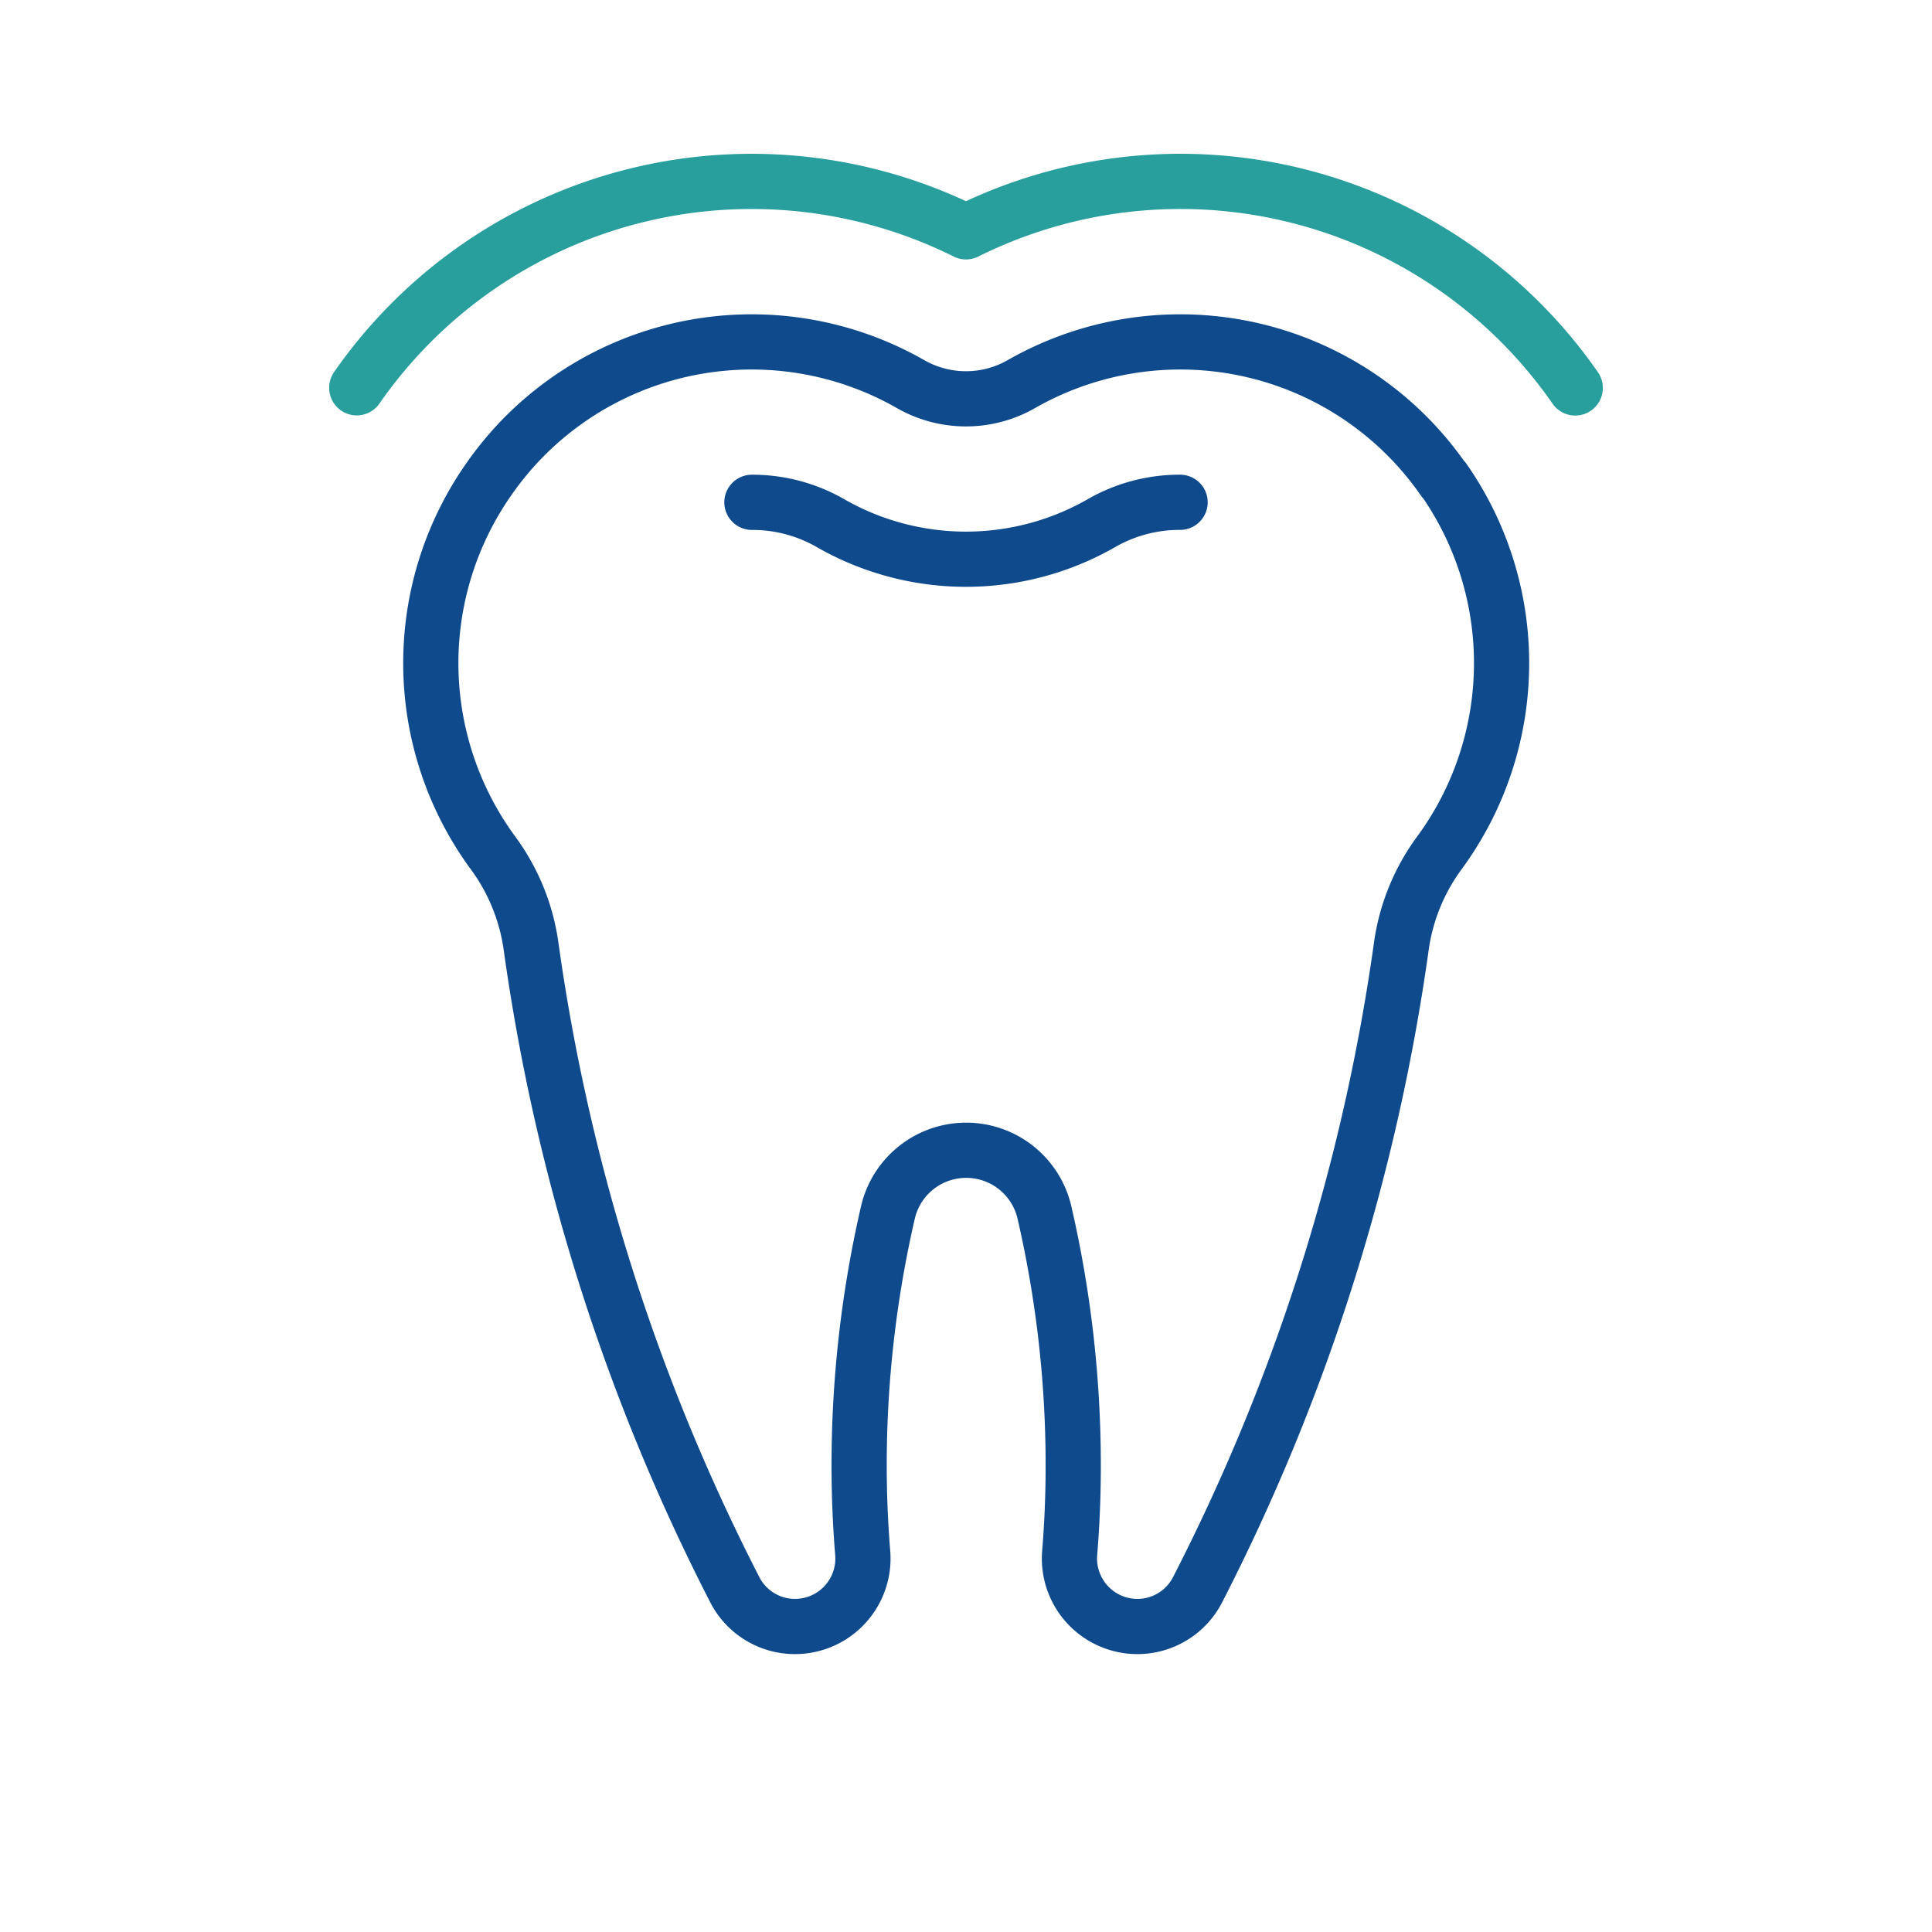
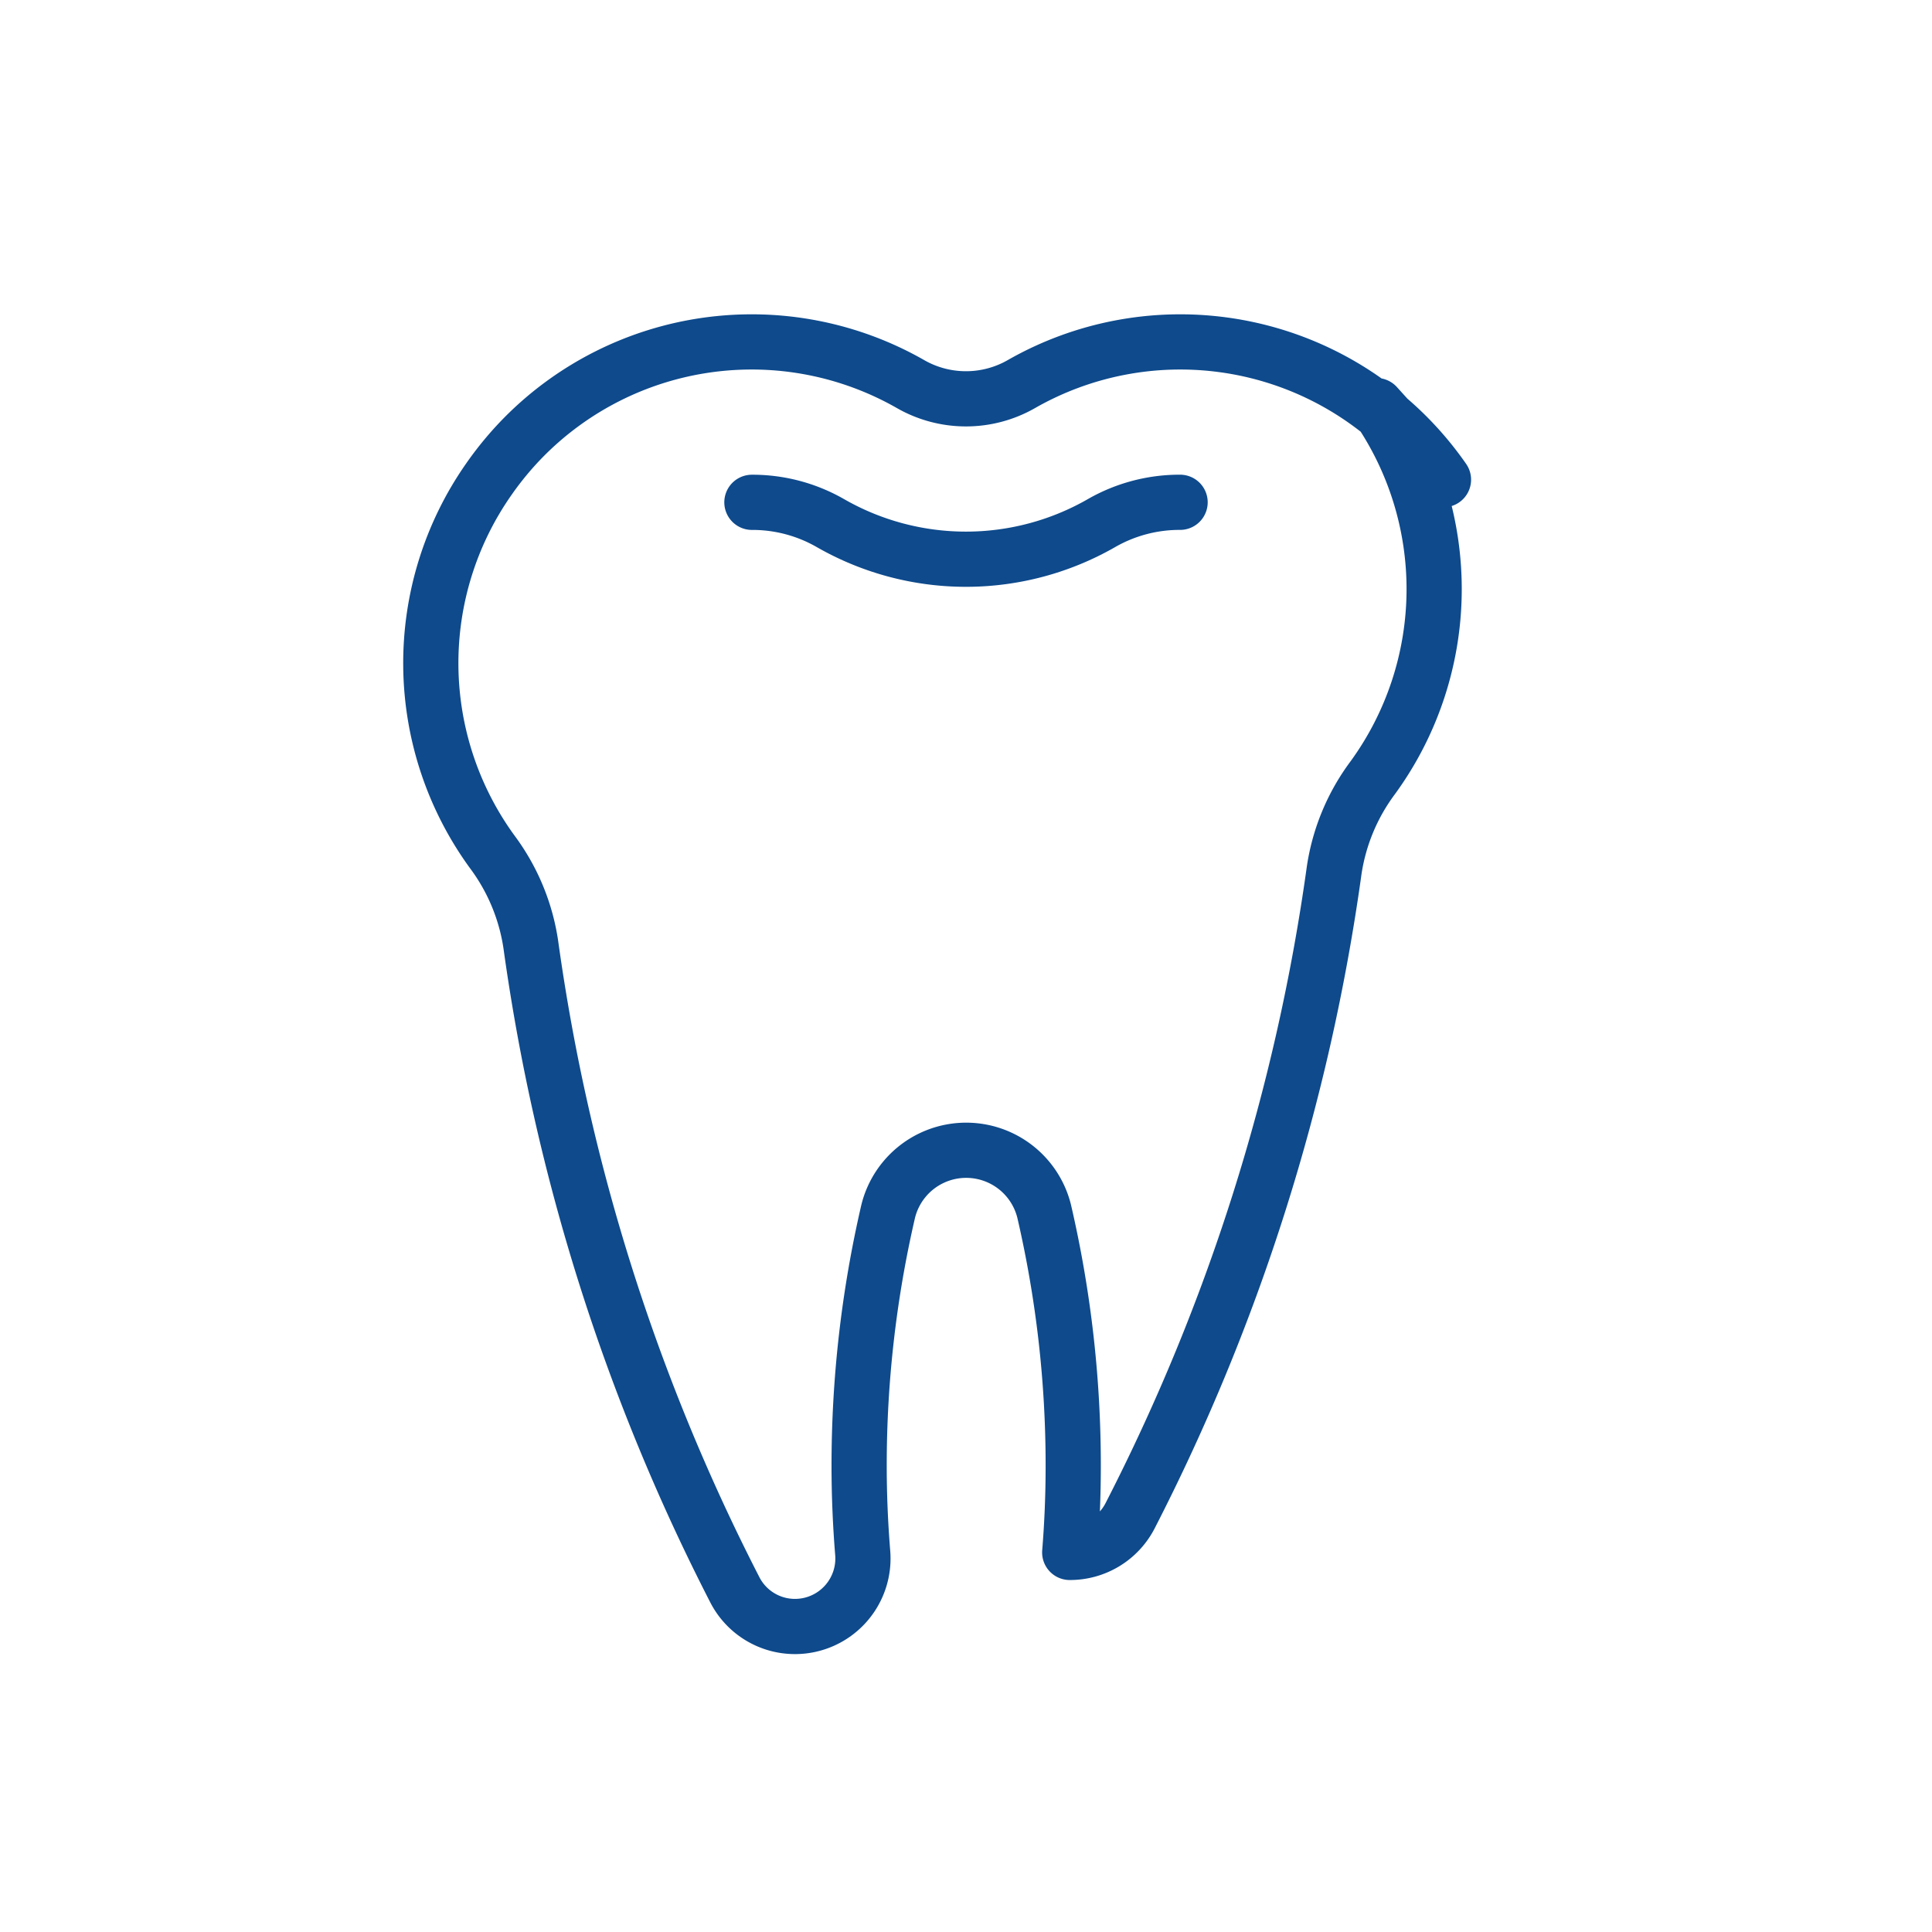
<svg xmlns="http://www.w3.org/2000/svg" id="Layer_1" data-name="Layer 1" viewBox="0 0 70 70">
  <defs>
    <style>
      .cls-1, .cls-2, .cls-3 {
        fill: none;
      }

      .cls-2 {
        stroke: #289f9d;
      }

      .cls-2, .cls-3 {
        stroke-linecap: round;
        stroke-linejoin: round;
        stroke-width: 2px;
      }

      .cls-3 {
        stroke: #0e4a8c;
      }
    </style>
  </defs>
  <title>park-square-dental-centre-services-icons</title>
  <g>
    <path class="cls-1" d="M52.3,17.379a11.711,11.711,0,0,0-1.282-1.544,11.608,11.608,0,0,0-14-1.925,4.044,4.044,0,0,1-4.038,0,11.608,11.608,0,0,0-14,1.925A11.711,11.711,0,0,0,17.7,17.379a11.614,11.614,0,0,0,.131,13.48,7.446,7.446,0,0,1,1.4,3.355,73.168,73.168,0,0,0,7.4,23.4,2.449,2.449,0,0,0,2.182,1.317h0a2.463,2.463,0,0,0,2.443-2.684c-.083-1.033-.128-2.078-.128-3.134a40.761,40.761,0,0,1,1.053-9.226,2.911,2.911,0,0,1,5.651,0,40.7,40.7,0,0,1,1.053,9.226q0,1.584-.127,3.134a2.463,2.463,0,0,0,2.443,2.684h0a2.449,2.449,0,0,0,2.182-1.317,73.193,73.193,0,0,0,7.4-23.4,7.446,7.446,0,0,1,1.4-3.355,11.614,11.614,0,0,0,.131-13.48Z" />
-     <path class="cls-2" d="M12.926,14.051A17.424,17.424,0,0,1,35,8.4a17.417,17.417,0,0,1,22.074,5.656" />
-     <path class="cls-3" d="M52.3,17.379a11.711,11.711,0,0,0-1.282-1.544,11.608,11.608,0,0,0-14-1.925,4.044,4.044,0,0,1-4.038,0,11.608,11.608,0,0,0-14,1.925A11.711,11.711,0,0,0,17.7,17.379a11.614,11.614,0,0,0,.131,13.48,7.446,7.446,0,0,1,1.4,3.355,73.168,73.168,0,0,0,7.4,23.4,2.449,2.449,0,0,0,2.182,1.317h0a2.463,2.463,0,0,0,2.443-2.684c-.083-1.033-.128-2.078-.128-3.134a40.767,40.767,0,0,1,1.053-9.226,2.911,2.911,0,0,1,5.651,0,40.711,40.711,0,0,1,1.053,9.226q0,1.584-.127,3.134a2.463,2.463,0,0,0,2.443,2.684h0a2.449,2.449,0,0,0,2.182-1.317,73.193,73.193,0,0,0,7.4-23.4,7.446,7.446,0,0,1,1.4-3.355,11.614,11.614,0,0,0,.131-13.48Z" />
+     <path class="cls-3" d="M52.3,17.379a11.711,11.711,0,0,0-1.282-1.544,11.608,11.608,0,0,0-14-1.925,4.044,4.044,0,0,1-4.038,0,11.608,11.608,0,0,0-14,1.925A11.711,11.711,0,0,0,17.7,17.379a11.614,11.614,0,0,0,.131,13.48,7.446,7.446,0,0,1,1.4,3.355,73.168,73.168,0,0,0,7.4,23.4,2.449,2.449,0,0,0,2.182,1.317h0a2.463,2.463,0,0,0,2.443-2.684c-.083-1.033-.128-2.078-.128-3.134a40.767,40.767,0,0,1,1.053-9.226,2.911,2.911,0,0,1,5.651,0,40.711,40.711,0,0,1,1.053,9.226q0,1.584-.127,3.134h0a2.449,2.449,0,0,0,2.182-1.317,73.193,73.193,0,0,0,7.4-23.4,7.446,7.446,0,0,1,1.4-3.355,11.614,11.614,0,0,0,.131-13.48Z" />
    <path class="cls-3" d="M27.243,18.2a5.677,5.677,0,0,1,2.85.756,9.869,9.869,0,0,0,9.811,0,5.687,5.687,0,0,1,2.853-.757" />
  </g>
</svg>